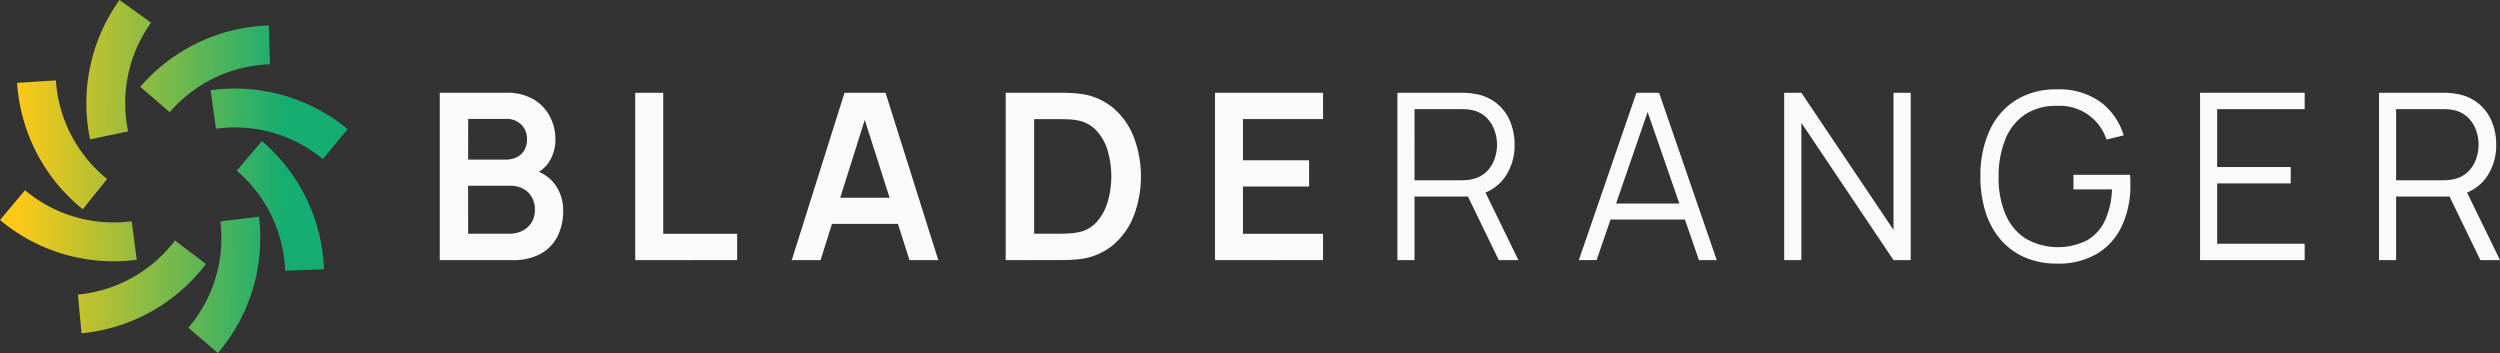
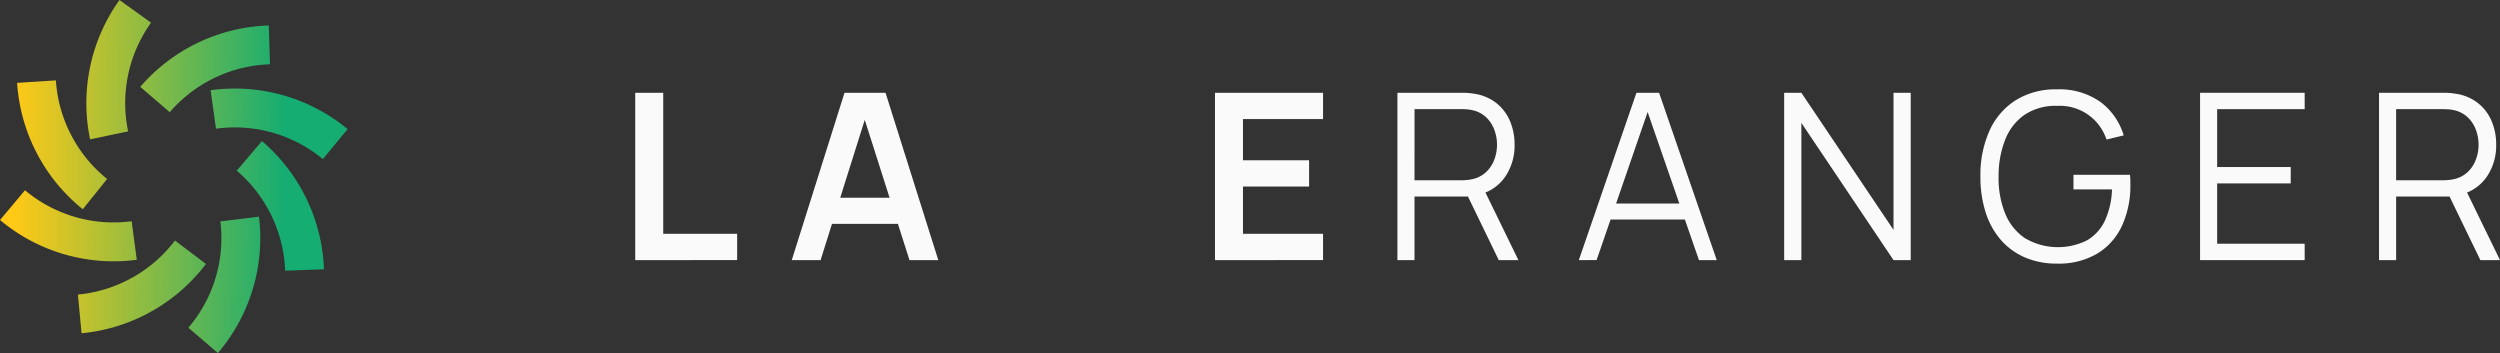
<svg xmlns="http://www.w3.org/2000/svg" width="230.418" height="32.539" viewBox="0 0 230.418 32.539">
  <rect x="0" y="0" width="230.418" height="32.539" fill="#333333" stroke="none" />
  <defs>
    <linearGradient id="linear-gradient" x1="0.11" y1="0.442" x2="0.887" y2="0.448" gradientUnits="objectBoundingBox">
      <stop offset="0" stop-color="#ffc916" />
      <stop offset="1" stop-color="#15ad72" />
    </linearGradient>
  </defs>
  <g id="bladeranger2" transform="translate(-160.499 -5474.287)">
    <path id="Path_12" data-name="Path 12" d="M411.984,481.443a16.315,16.315,0,0,1,2.709-12.844l2.909,2.09a12.727,12.727,0,0,0-2.113,10.019Zm16.578-6.918-.109-3.58a16.315,16.315,0,0,0-11.845,5.659l2.716,2.335A12.727,12.727,0,0,1,428.561,474.525Zm-15.01,10.568a12.725,12.725,0,0,1-4.722-9.085l-3.575.229a16.316,16.316,0,0,0,6.054,11.648Zm2.733,7.449-.471-3.551a12.723,12.723,0,0,1-9.832-2.858l-2.3,2.744a16.3,16.3,0,0,0,12.606,3.665Zm6.377.385-2.856-2.161a12.727,12.727,0,0,1-8.945,4.982l.333,3.566A16.316,16.316,0,0,0,422.662,492.927Zm4.886-4.359-3.555.438a12.726,12.726,0,0,1-2.951,9.8l2.722,2.328A16.316,16.316,0,0,0,427.548,488.568Zm5.99,4.852a16.314,16.314,0,0,0-5.715-11.818l-2.322,2.727a12.726,12.726,0,0,1,4.458,9.218Zm2.181-12.92a16.319,16.319,0,0,0-12.628-3.586l.494,3.548a12.723,12.723,0,0,1,9.85,2.8Z" transform="translate(-243.18 5005.688)" fill="url(#linear-gradient)" />
    <g id="Group_14205" data-name="Group 14205" transform="translate(201.031 5482.527)">
      <g id="Group_14204" data-name="Group 14204" transform="translate(0)">
-         <path id="Path_849" data-name="Path 849" d="M389.044,543.548V528.125h6.116a4.763,4.763,0,0,1,2.565.627,3.97,3.97,0,0,1,1.489,1.6,4.45,4.45,0,0,1,.487,2.013,3.752,3.752,0,0,1-.605,2.163,2.953,2.953,0,0,1-1.644,1.2v-.536a3.585,3.585,0,0,1,2.212,1.382,3.987,3.987,0,0,1,.755,2.389,5.213,5.213,0,0,1-.525,2.4,3.778,3.778,0,0,1-1.558,1.606,5.167,5.167,0,0,1-2.555.578Zm2.613-9.264h3.47a2.24,2.24,0,0,0,1-.215,1.652,1.652,0,0,0,.7-.631,1.928,1.928,0,0,0,.257-1.029,1.857,1.857,0,0,0-.514-1.339,1.9,1.9,0,0,0-1.435-.535h-3.47Zm0,6.833h3.8a2.624,2.624,0,0,0,1.21-.273,2.064,2.064,0,0,0,.841-.771,2.22,2.22,0,0,0,.305-1.183,2.3,2.3,0,0,0-.268-1.114,2,2,0,0,0-.782-.788,2.442,2.442,0,0,0-1.232-.294h-3.877Z" transform="translate(-389.044 -527.814)" fill="#fafafa" />
        <path id="Path_850" data-name="Path 850" d="M489.368,543.548V528.125h2.581v13h6.812v2.421Z" transform="translate(-471.353 -527.814)" fill="#fafafa" />
        <path id="Path_851" data-name="Path 851" d="M569.711,543.548l4.862-15.423h3.781l4.863,15.423h-2.656l-4.413-13.838h.579l-4.359,13.838Zm2.71-3.341V537.8h8.1v2.41Z" transform="translate(-537.269 -527.814)" fill="#fafafa" />
-         <path id="Path_852" data-name="Path 852" d="M679.518,543.548V528.125h4.916q.193,0,.766.01t1.109.075a5.873,5.873,0,0,1,3.1,1.3,6.7,6.7,0,0,1,1.923,2.715,10.3,10.3,0,0,1,0,7.219,6.7,6.7,0,0,1-1.923,2.715,5.872,5.872,0,0,1-3.1,1.3,10.7,10.7,0,0,1-1.1.075q-.578.011-.771.011Zm2.624-2.432h2.292q.321,0,.819-.021a5.939,5.939,0,0,0,.884-.1,3.05,3.05,0,0,0,1.778-.974,4.849,4.849,0,0,0,1.012-1.874,8.444,8.444,0,0,0-.005-4.67,4.676,4.676,0,0,0-1.023-1.853,3.117,3.117,0,0,0-1.762-.953,4.836,4.836,0,0,0-.884-.1q-.5-.016-.819-.016h-2.292Z" transform="translate(-627.358 -527.814)" fill="#fafafa" />
        <path id="Path_853" data-name="Path 853" d="M786.94,543.548V528.125H796.9v2.42h-7.38v3.8h6.094v2.421h-6.094v4.359h7.38v2.421Z" transform="translate(-715.49 -527.814)" fill="#fafafa" />
        <path id="Path_854" data-name="Path 854" d="M880.584,543.548V528.125h5.955q.225,0,.509.016a4.615,4.615,0,0,1,.573.069,4.3,4.3,0,0,1,2.051.841,4.192,4.192,0,0,1,1.275,1.655,5.466,5.466,0,0,1,.434,2.206,5.067,5.067,0,0,1-.921,3.031,4.045,4.045,0,0,1-2.635,1.617l-.546.128h-5.12v5.859Zm1.575-7.358H886.5c.129,0,.278-.008.45-.022a3.744,3.744,0,0,0,.5-.075,2.666,2.666,0,0,0,1.3-.653,3.042,3.042,0,0,0,.76-1.146,3.872,3.872,0,0,0,.252-1.382,3.914,3.914,0,0,0-.252-1.387,3.036,3.036,0,0,0-.76-1.152,2.661,2.661,0,0,0-1.3-.653,3.315,3.315,0,0,0-.5-.07q-.257-.016-.45-.016h-4.338Zm7.765,7.358-3.042-6.276,1.51-.578,3.342,6.854Z" transform="translate(-792.319 -527.814)" fill="#fafafa" />
        <path id="Path_855" data-name="Path 855" d="M973.691,543.548,979,528.125h2.089l5.313,15.423h-1.639L979.721,529h.621l-5.013,14.545Zm2.367-3.738v-1.478h7.968v1.478Z" transform="translate(-868.707 -527.814)" fill="#fafafa" />
        <path id="Path_856" data-name="Path 856" d="M1079.085,543.548V528.125h1.585l8.493,12.638V528.125h1.586v15.423h-1.586L1080.67,530.9v12.649Z" transform="translate(-955.175 -527.814)" fill="#fafafa" />
        <path id="Path_857" data-name="Path 857" d="M1186.864,542.449a7.3,7.3,0,0,1-2.935-.568,6.168,6.168,0,0,1-2.222-1.617,7.165,7.165,0,0,1-1.4-2.533,10.683,10.683,0,0,1-.482-3.315,9.916,9.916,0,0,1,.841-4.226,6.44,6.44,0,0,1,2.415-2.8,6.924,6.924,0,0,1,3.781-1,6.55,6.55,0,0,1,4.011,1.151,5.979,5.979,0,0,1,2.158,3.09l-1.585.386a4.52,4.52,0,0,0-4.52-3.106,5.165,5.165,0,0,0-3.01.808,4.99,4.99,0,0,0-1.8,2.292,9.024,9.024,0,0,0-.616,3.4,8.678,8.678,0,0,0,.594,3.39,5.036,5.036,0,0,0,1.815,2.292,5.995,5.995,0,0,0,5.762.2,4.114,4.114,0,0,0,1.644-1.842,7.455,7.455,0,0,0,.637-2.838H1188.4v-1.35h5.205a4.883,4.883,0,0,1,.038.519q0,.274.005.391a8.908,8.908,0,0,1-.75,3.733,5.878,5.878,0,0,1-2.255,2.592A6.961,6.961,0,0,1,1186.864,542.449Z" transform="translate(-1037.827 -526.394)" fill="#fafafa" />
        <path id="Path_858" data-name="Path 858" d="M1292.556,543.548V528.125h9.64v1.51h-8.065v5.334h6.78v1.51h-6.78v5.559h8.065v1.51Z" transform="translate(-1130.314 -527.814)" fill="#fafafa" />
        <path id="Path_859" data-name="Path 859" d="M1384.412,543.548V528.125h5.955q.225,0,.509.016a4.611,4.611,0,0,1,.573.069,4.3,4.3,0,0,1,2.051.841,4.192,4.192,0,0,1,1.275,1.655,5.466,5.466,0,0,1,.434,2.206,5.066,5.066,0,0,1-.921,3.031,4.046,4.046,0,0,1-2.635,1.617l-.546.128h-5.12v5.859Zm1.574-7.358h4.338c.129,0,.278-.008.45-.022a3.746,3.746,0,0,0,.5-.075,2.669,2.669,0,0,0,1.3-.653,3.044,3.044,0,0,0,.76-1.146,3.869,3.869,0,0,0,.252-1.382,3.911,3.911,0,0,0-.252-1.387,3.038,3.038,0,0,0-.76-1.152,2.664,2.664,0,0,0-1.3-.653,3.316,3.316,0,0,0-.5-.07q-.257-.016-.45-.016h-4.338Zm7.765,7.358-3.042-6.276,1.51-.578,3.342,6.854Z" transform="translate(-1205.675 -527.814)" fill="#fafafa" />
      </g>
    </g>
  </g>
</svg>